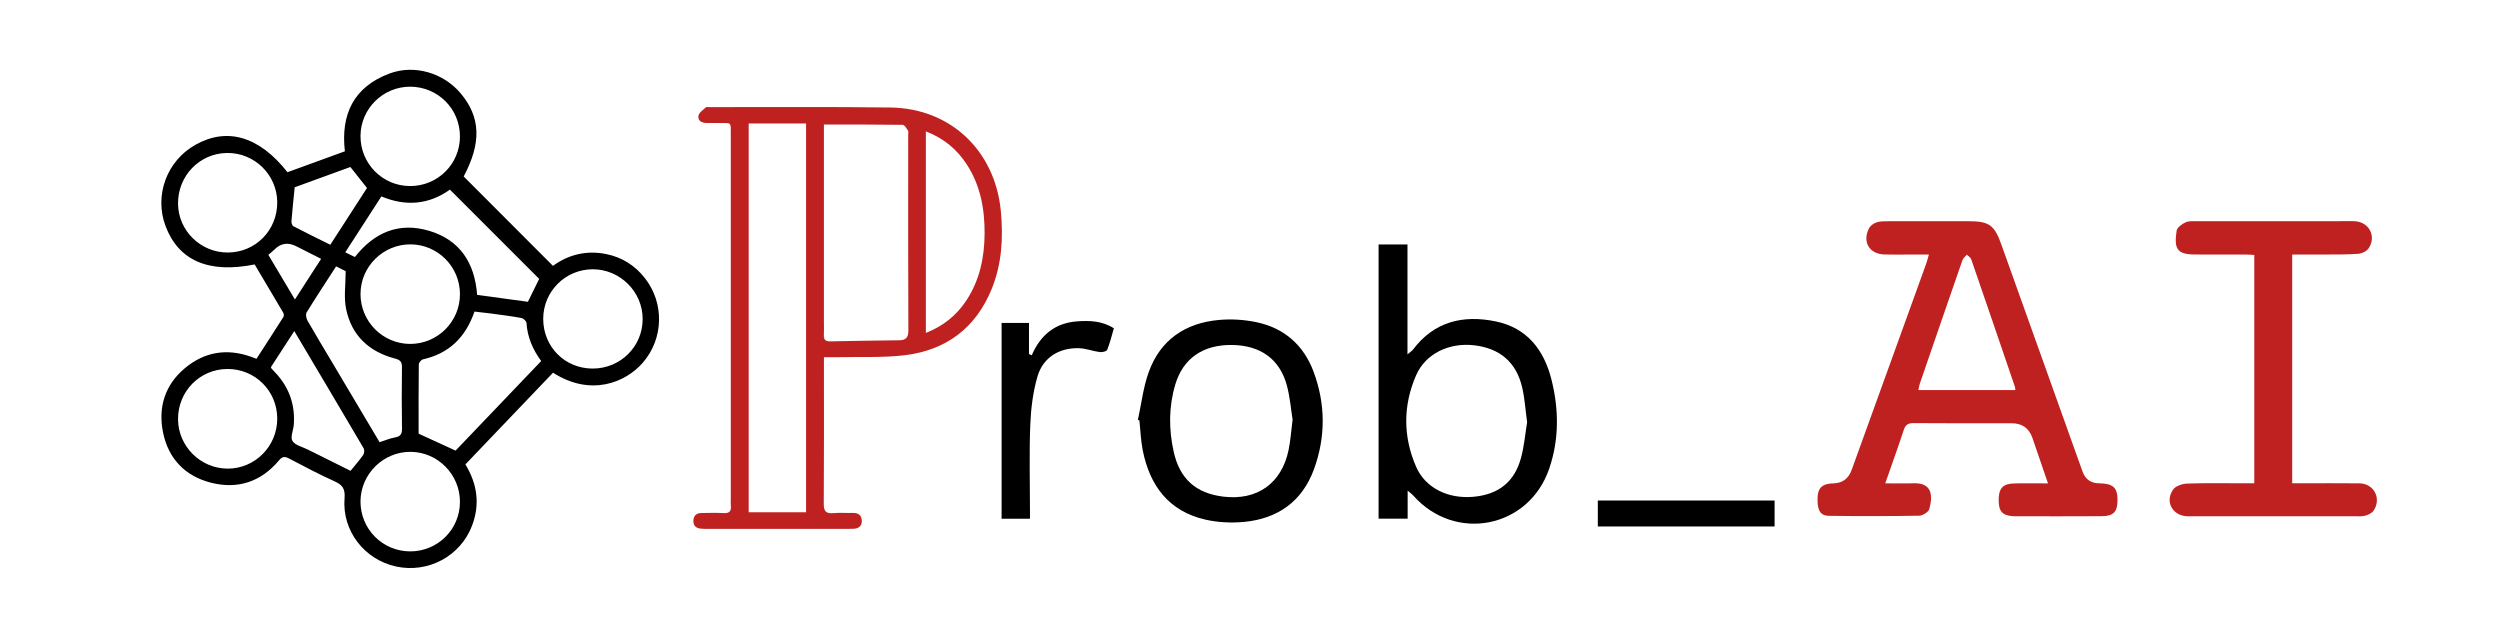
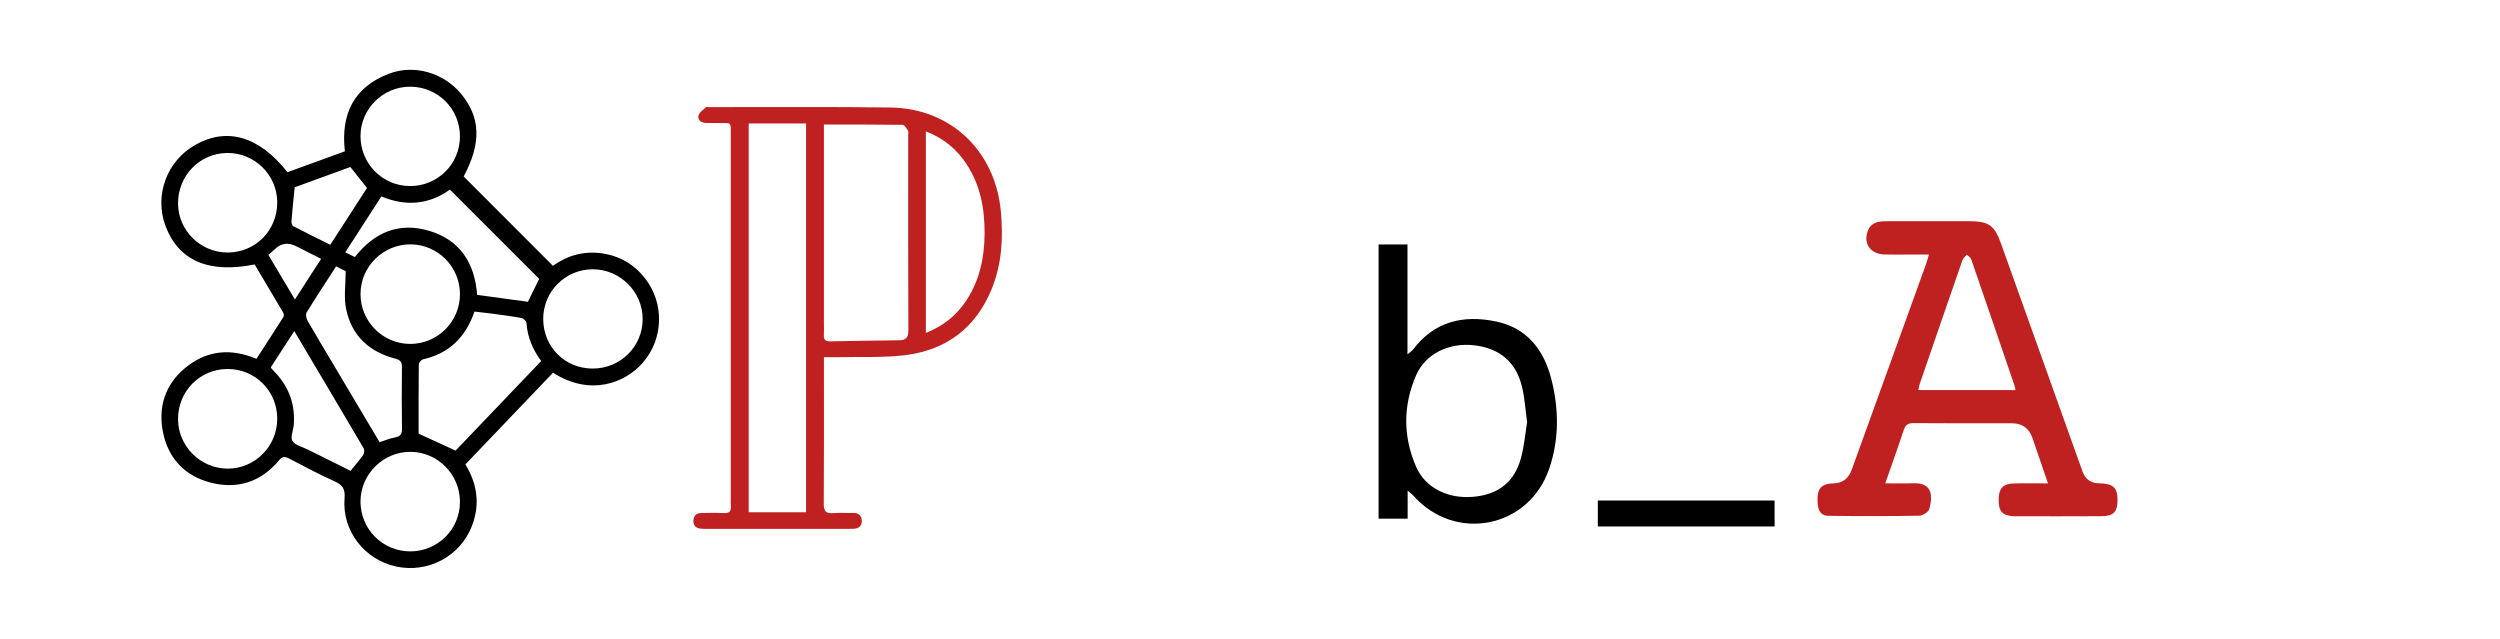
<svg xmlns="http://www.w3.org/2000/svg" width="1193" height="305" viewBox="0 0 1193 305" fill="none">
  <path d="M263.92 177.84C249.92 192.5 236.04 207.01 222.09 221.61C227.77 230.95 229.12 240.61 225.29 250.77C219.8 265.35 204.35 273.66 189.01 270.34C173.86 267.05 163.16 253.25 164.42 237.8C164.77 233.43 163.57 231.44 159.71 229.71C152.32 226.4 145.15 222.58 137.97 218.82C135.88 217.72 134.75 217.77 133.07 219.77C124.56 229.87 113.58 233.57 100.85 230.39C88.38 227.27 80.34 218.92 77.8 206.36C75.38 194.42 78.65 183.69 88.25 175.68C97.62 167.86 108.29 166.14 119.84 170.26C120.55 170.51 121.24 170.78 122.4 171.21C126.65 164.63 130.99 157.97 135.24 151.25C135.54 150.77 135.48 149.76 135.17 149.24C130.64 141.5 126.05 133.8 121.52 126.19C99.61 130.64 85.16 124.34 78.99 107.85C73.52 93.24 79.59 76.77 93.27 69.09C108.42 60.58 123.73 65.07 137.18 82.18C146.17 78.9 155.27 75.59 164.58 72.2C162.53 54.54 168.81 41.44 185.88 35.08C197.86 30.62 211.66 34.84 219.83 44.55C229.4 55.93 229.8 68.16 221.27 84.21C235.43 98.39 249.53 112.51 263.88 126.88C271.29 121.44 279.95 119.34 289.34 121.25C296.8 122.77 302.96 126.64 307.71 132.68C317.11 144.62 316.72 161.59 306.75 173.08C298.61 182.45 282.01 189.47 263.91 177.85L263.92 177.84ZM258.26 172.29C254.14 166.67 251.67 160.8 251.24 154.1C251.18 153.24 249.77 151.92 248.81 151.75C243.91 150.85 238.95 150.24 234 149.57C231.45 149.23 228.89 148.97 226.42 148.69C222.17 161.01 214.27 168.69 201.82 171.49C200.99 171.68 199.86 173.08 199.85 173.93C199.72 185.16 199.76 196.4 199.76 206.94C205.81 209.71 211.39 212.28 217.4 215.03C230.62 201.2 244.32 186.87 258.25 172.3L258.26 172.29ZM108.81 120.5C122.02 120.4 132.37 109.83 132.3 96.52C132.23 83.4 121.42 72.81 108.3 73C95.18 73.19 84.85 83.91 84.96 97.22C85.07 110.12 95.81 120.6 108.81 120.5ZM132.3 199.76C132.28 186.52 121.72 176.01 108.5 176.08C95.33 176.15 84.91 186.76 84.96 200.05C85.01 212.95 95.69 223.6 108.61 223.63C121.7 223.66 132.32 212.96 132.3 199.76ZM195.59 88.79C208.83 88.84 219.46 78.34 219.49 65.17C219.52 51.98 208.98 41.41 195.76 41.37C182.78 41.34 172.14 51.84 172.03 64.8C171.92 77.98 182.48 88.73 195.59 88.78V88.79ZM172.03 140.26C172.01 153.41 182.67 164.13 195.77 164.12C208.91 164.11 219.55 153.41 219.49 140.27C219.44 127.27 208.93 116.7 195.96 116.61C182.87 116.52 172.05 127.21 172.04 140.26H172.03ZM282.8 175.88C296.07 175.88 306.67 165.4 306.68 152.25C306.7 139.23 295.87 128.46 282.8 128.5C269.8 128.54 259.28 139.05 259.22 152.06C259.16 165.41 269.51 175.87 282.8 175.88ZM195.68 263.12C208.89 263.17 219.53 252.58 219.49 239.42C219.45 226.42 208.95 215.76 196.04 215.62C182.99 215.48 172.1 226.19 172.03 239.23C171.96 252.42 182.5 263.07 195.68 263.12ZM257.29 133.08C243.04 118.83 228.92 104.71 214.7 90.49C204.68 97.65 193.64 98.62 181.99 93.73C176.16 102.76 170.52 111.49 164.76 120.41C166.62 121.32 167.94 121.96 169.36 122.65C178.59 110.86 190.42 105.87 204.78 110.14C219.48 114.52 226.57 125.48 227.68 140.71C235.88 141.83 244 142.94 251.92 144.02C253.83 140.13 255.58 136.57 257.29 133.09V133.08ZM160.4 127.11C155.55 134.62 150.81 141.79 146.31 149.12C145.76 150.02 146.16 151.97 146.78 153.06C150.48 159.57 154.37 165.97 158.2 172.41C165.84 185.27 173.48 198.13 181.14 211.02C183.72 210.19 186.02 209.19 188.43 208.76C190.99 208.3 191.88 207.26 191.83 204.57C191.66 194.83 191.69 185.08 191.81 175.33C191.84 172.77 191.14 171.79 188.49 171.1C176.11 167.87 167.74 160.06 165.16 147.44C164 141.79 164.96 135.71 164.96 129.39C163.98 128.9 162.43 128.14 160.39 127.12L160.4 127.11ZM140.44 157.98C136.45 164.14 132.82 169.74 129.27 175.21C129.41 175.56 129.42 175.71 129.5 175.79C130.26 176.61 131.04 177.42 131.79 178.25C138.08 185.16 140.87 193.3 140.21 202.6C140.02 205.27 138.45 208.61 139.54 210.4C140.82 212.49 144.31 213.24 146.86 214.52C153.73 217.95 160.61 221.36 167.29 224.68C169.51 221.93 171.57 219.6 173.34 217.06C173.86 216.31 173.99 214.71 173.54 213.94C162.7 195.47 151.75 177.06 140.43 157.98H140.44ZM140.63 89.37C140.04 95.27 139.49 100.4 139.08 105.54C139.02 106.34 139.41 107.64 139.99 107.95C145.78 110.97 151.66 113.84 157.62 116.8C163.66 107.45 169.45 98.49 175.13 89.7C172.37 86.22 169.85 83.04 167.2 79.69C158.17 82.98 149.07 86.3 140.63 89.37ZM128.04 121.6C132.42 128.96 136.47 135.76 140.73 142.91C145.08 136.18 149.11 129.94 153.25 123.52C149.07 121.41 145.19 119.43 141.3 117.48C137.427 115.533 134.007 116.047 131.04 119.02C130.17 119.89 129.17 120.64 128.05 121.6H128.04Z" fill="black" />
  <path d="M920.48 121.46C917.32 121.46 914.6 121.46 911.88 121.46C907.63 121.46 903.39 121.57 899.15 121.43C892.02 121.19 888.6 115.41 891.88 108.95C892.52 107.69 894.11 106.58 895.5 106.12C897.22 105.54 899.19 105.57 901.05 105.57C913.79 105.53 926.52 105.54 939.26 105.55C949.18 105.56 951.7 107.34 954.99 116.54C967.92 152.7 980.85 188.85 993.78 225.01C995.107 228.717 997.753 230.593 1001.72 230.64C1008.31 230.71 1010.48 232.68 1010.48 238.55C1010.48 244.24 1008.65 246.28 1002.87 246.33C989.01 246.43 975.15 246.36 961.29 246.36C961.04 246.36 960.79 246.33 960.54 246.32C955.45 245.96 953.73 243.97 953.76 238.49C953.78 233.19 955.7 230.89 960.7 230.72C966.04 230.54 971.39 230.68 977.31 230.68C974.72 223.1 972.33 216.05 969.89 209.02C968.263 204.32 964.95 201.973 959.95 201.98C944.34 201.98 928.73 202.05 913.13 201.91C910.39 201.89 909.23 202.81 908.4 205.36C905.7 213.63 902.73 221.81 899.64 230.65C904.49 230.65 908.81 230.77 913.11 230.62C921.28 230.34 922.69 235.43 920.68 242.89C920.29 244.33 917.53 246.06 915.83 246.09C901.48 246.34 887.12 246.34 872.77 246.15C868.94 246.1 867.55 243.96 867.35 239.49C867.11 234.17 868.4 231.8 872.07 230.96C873.03 230.74 874.05 230.69 875.04 230.66C879.253 230.513 882.107 228.387 883.6 224.28C895.43 191.57 907.26 158.86 919.07 126.15C919.56 124.79 919.91 123.37 920.47 121.49L920.48 121.46ZM961.74 186.15C961.63 185.31 961.64 184.93 961.52 184.59C954.59 164.29 947.67 143.99 940.66 123.72C940.36 122.85 939.29 122.25 938.58 121.53C937.86 122.41 936.81 123.19 936.46 124.2C929.62 143.86 922.85 163.56 916.08 183.25C915.78 184.12 915.68 185.05 915.45 186.15H961.73H961.74Z" fill="#BF2020" />
  <path d="M393.18 170.46C393.18 172.39 393.18 173.74 393.18 175.09C393.18 196.83 393.26 218.57 393.1 240.31C393.07 243.93 394.1 245.2 397.7 244.86C400.79 244.57 403.94 244.87 407.06 244.78C409.69 244.7 411.15 245.98 411.25 248.47C411.36 251.08 409.69 252.25 407.2 252.34C406.2 252.38 405.2 252.38 404.2 252.38C382.1 252.38 360 252.38 337.9 252.38C336.78 252.38 335.65 252.38 334.53 252.28C332.2 252.09 330.79 250.9 330.89 248.44C330.99 246.05 332.34 244.82 334.74 244.81C338.24 244.8 341.74 244.63 345.22 244.85C348.12 245.04 349.08 243.88 348.74 241.17C348.65 240.43 348.73 239.67 348.73 238.92C348.73 180.7 348.73 122.48 348.73 64.26C348.73 57.95 349.21 58.78 343.04 58.71C341.04 58.69 339.04 58.71 337.05 58.69C334.69 58.66 332.83 57.44 333.33 55.13C333.66 53.62 335.57 52.43 336.88 51.2C337.15 50.94 337.85 51.12 338.34 51.12C367.18 51.15 396.02 50.92 424.86 51.3C453.72 51.68 474.92 72.03 477.61 100.85C478.8 113.6 478.08 126.04 473.19 138C465.6 156.55 451.52 167.05 431.94 169.48C421.72 170.75 411.28 170.2 400.93 170.44C398.57 170.5 396.21 170.44 393.18 170.44V170.46ZM357.27 58.92V244.46H384.66V58.92H357.27ZM393.17 59.44C393.17 60.94 393.17 62.54 393.17 64.14C393.17 94.01 393.17 123.89 393.17 153.76C393.17 155.76 393.26 157.76 393.15 159.76C393.04 161.94 393.77 162.95 396.13 162.9C407.11 162.66 418.1 162.51 429.08 162.38C432.33 162.34 433.49 161.05 433.47 157.6C433.33 126.48 433.39 95.35 433.39 64.23C433.39 63.61 433.62 62.82 433.33 62.39C432.62 61.32 431.68 59.59 430.8 59.57C418.47 59.39 406.14 59.44 393.16 59.44H393.17ZM441.82 62.69V158.87C450.06 155.62 456.33 150.6 461.01 143.58C467.46 133.9 469.77 123.01 469.85 111.58C469.93 99.78 467.89 88.48 461.29 78.38C456.59 71.18 450.3 65.98 441.82 62.69Z" fill="#BF2020" />
-   <path d="M1093.84 121.46V230.62C1095.16 230.62 1096.47 230.62 1097.79 230.62C1107.15 230.62 1116.52 230.55 1125.88 230.65C1132.81 230.72 1136.56 237.77 1132.72 243.63C1131.94 244.82 1130.22 245.65 1128.77 246.06C1127.13 246.52 1125.3 246.37 1123.56 246.37C1097.72 246.38 1071.87 246.37 1046.03 246.37C1045.28 246.37 1044.53 246.37 1043.78 246.36C1036.75 246.15 1032.95 239.39 1037.02 233.6C1038.23 231.88 1041.43 230.84 1043.76 230.76C1052.99 230.44 1062.23 230.63 1071.47 230.63C1072.82 230.63 1074.16 230.63 1075.75 230.63V121.67C1074.5 121.6 1073.19 121.48 1071.89 121.47C1063.65 121.45 1055.41 121.53 1047.17 121.44C1038.94 121.35 1037.35 118.77 1038.69 110.07C1038.93 108.52 1041.24 106.9 1042.96 106.1C1044.55 105.36 1046.63 105.57 1048.49 105.56C1072.71 105.53 1096.93 105.54 1121.15 105.54C1122.02 105.54 1122.9 105.51 1123.77 105.57C1130.54 106 1134.11 112.72 1130.34 118.46C1129.42 119.86 1127.12 120.98 1125.38 121.11C1119.92 121.52 1114.41 121.41 1108.93 121.46C1103.97 121.5 1099.02 121.46 1093.84 121.46Z" fill="#BF2020" />
  <path d="M657.85 116.65H671.65V169.1C673.1 167.86 673.83 167.43 674.3 166.81C684.4 153.41 698.15 150.18 713.69 153.36C728.72 156.43 736.81 166.99 740.37 181.17C743.93 195.35 744.06 209.69 739.28 223.66C729.54 252.14 694.33 259.01 674.4 236.46C673.87 235.86 673.19 235.38 671.73 234.11V247.51H657.86V116.65H657.85ZM728.74 201.48C727.93 195.54 727.6 190.15 726.4 184.96C723.62 172.88 715.75 166.19 703.44 164.77C691.5 163.4 680.26 168.75 675.76 179.09C669.5 193.48 669.49 208.33 675.76 222.72C680.21 232.92 691.05 238.15 703.09 237.07C714.99 236 722.64 230.09 725.79 218.63C727.36 212.91 727.84 206.9 728.74 201.49V201.48Z" fill="black" />
-   <path d="M543 200.38C544.67 192.75 545.55 184.83 548.18 177.55C553.73 162.17 565.6 154.15 581.61 152.69C587.49 152.15 593.66 152.52 599.45 153.72C612.76 156.48 622.08 164.63 626.83 177.36C632.58 192.77 632.66 208.51 627.02 223.94C621.41 239.29 609.74 247.52 593.72 249.05C587.61 249.63 581.13 249.32 575.16 247.95C557.68 243.94 548.63 231.71 545.29 214.76C544.38 210.13 544.23 205.34 543.73 200.63C543.49 200.55 543.24 200.46 543 200.38ZM616.83 200.27C616.01 195.21 615.58 189.3 614.03 183.71C610.58 171.22 601.33 164.75 587.8 164.62C574.12 164.49 564.63 170.97 560.88 183.39C557.68 194.01 557.7 204.82 560.09 215.59C562.97 228.53 570.69 235.39 583.72 236.99C599.85 238.97 611.57 230.73 614.9 214.81C615.84 210.32 616.13 205.69 616.82 200.27H616.83Z" fill="black" />
-   <path d="M477.97 154.11H491.03V168.93C491.47 169.14 491.91 169.35 492.34 169.56C496.5 159.85 503.53 154.13 513.91 153.36C519.91 152.92 525.89 153.07 531.54 156.66C530.52 160.13 529.68 163.63 528.35 166.94C528.05 167.68 525.99 168.17 524.84 168.02C521.53 167.58 518.29 166.29 514.99 166.17C505.56 165.84 497.77 170.54 495.11 179.58C492.93 187.01 491.96 194.97 491.65 202.75C491.11 216.23 491.5 229.74 491.5 243.24C491.5 244.6 491.5 245.95 491.5 247.53H477.96V154.12L477.97 154.11Z" fill="black" />
  <path d="M846.83 238.85V251.23H762.48V238.85H846.83Z" fill="black" />
</svg>